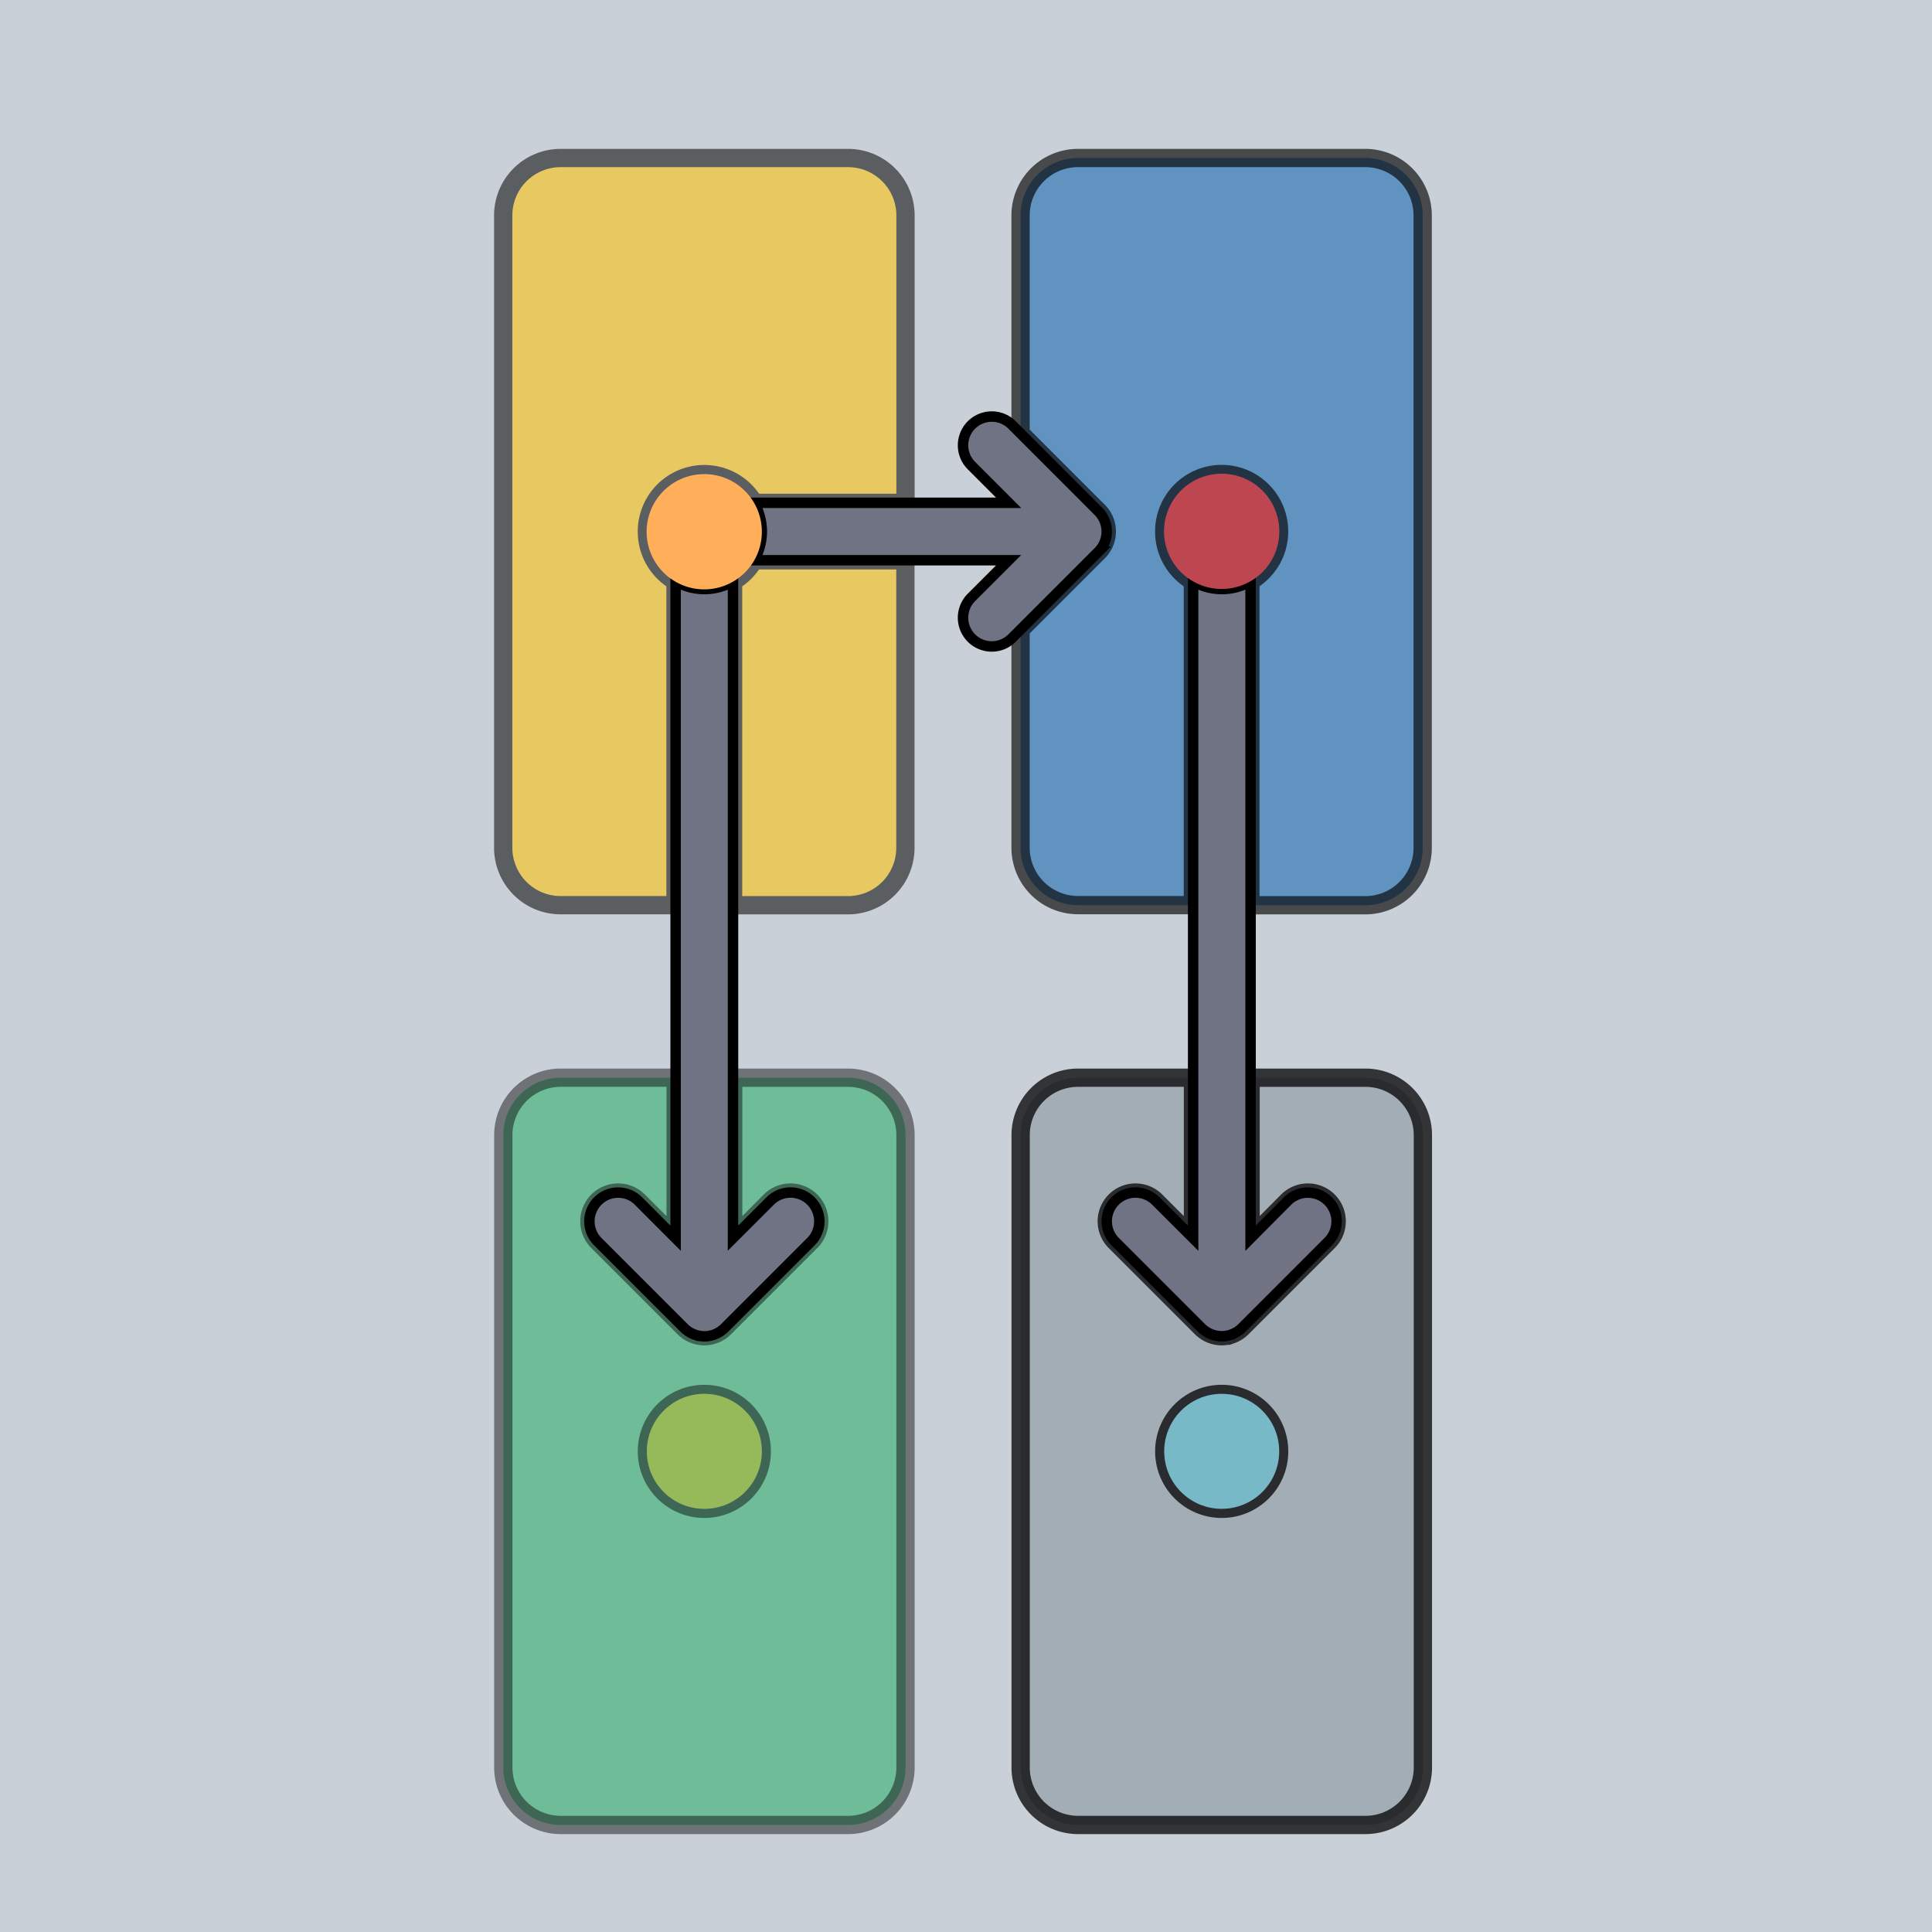
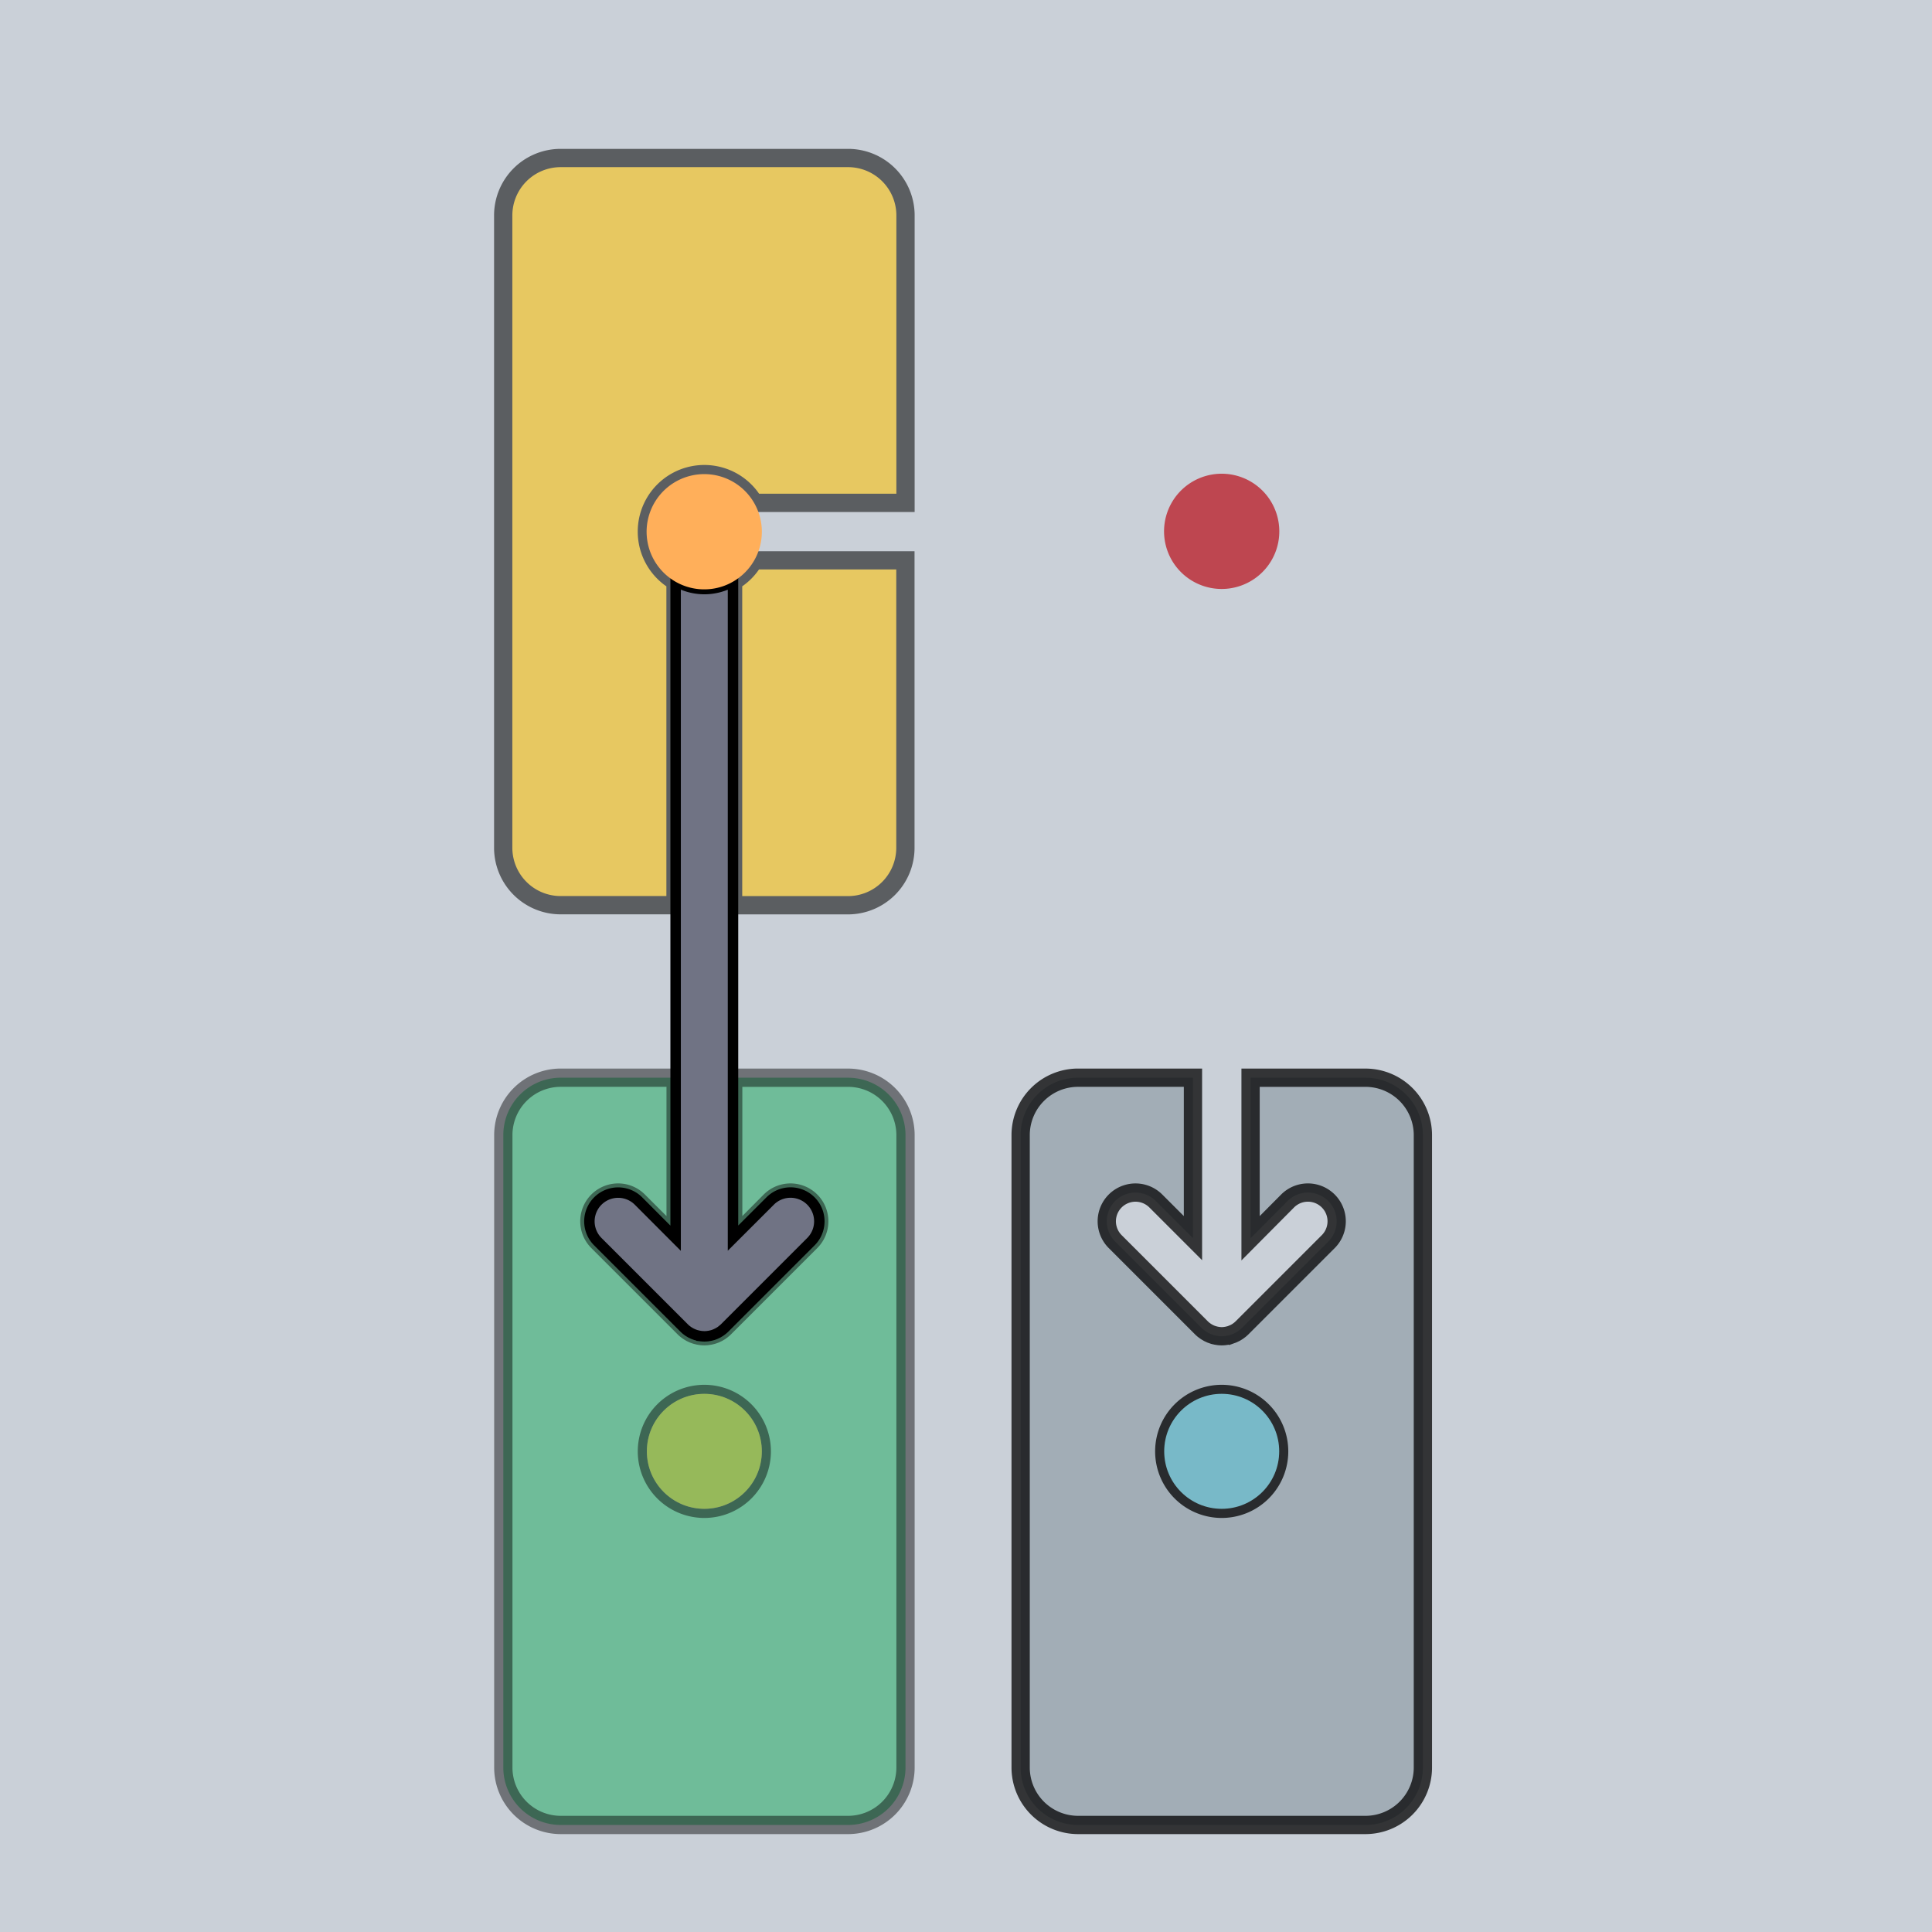
<svg xmlns="http://www.w3.org/2000/svg" viewBox="0 0 740 740">
  <defs>
    <style>.cls-1{fill:#97a2b2;opacity:0.5;}.cls-2{opacity:0.55;}.cls-3{fill:#ffc100;}.cls-3,.cls-4,.cls-5,.cls-6,.cls-9{stroke:#000;stroke-miterlimit:10;}.cls-3,.cls-4,.cls-5,.cls-6{stroke-width:7px;}.cls-4{fill:#2872b4;opacity:0.65;}.cls-5{fill:#00a64d;opacity:0.45;}.cls-6{fill:#94a1ab;opacity:0.75;}.cls-7{fill:#78b9c8;}.cls-8{fill:#96b95a;}.cls-9{fill:#707384;stroke-width:4px;}.cls-10{fill:#ffaf5a;}.cls-11{fill:#be4650;}</style>
  </defs>
  <title>Asset 11</title>
  <g id="Layer_2" data-name="Layer 2">
    <g id="Background">
      <rect class="cls-1" width="740" height="740" />
      <g class="cls-2">
        <path class="cls-3" d="M247.77,203.61a22,22,0,0,1,41.06-11h58V82.52a22,22,0,0,0-22-22H214.74a22,22,0,0,0-22,22V324.71a22,22,0,0,0,22,22h44V222.66A22,22,0,0,1,247.77,203.61Z" />
        <path class="cls-3" d="M280.79,222.66V346.73h44a22,22,0,0,0,22-22V214.62h-58A22,22,0,0,1,280.79,222.66Z" />
      </g>
-       <path class="cls-4" d="M445.92,203.61a22,22,0,1,1,33,19V346.73h44a22,22,0,0,0,22-22V82.52a22,22,0,0,0-22-22H412.9a22,22,0,0,0-22,22V166l29.8,29.8a11,11,0,0,1,0,15.57l-29.8,29.8v83.51a22,22,0,0,0,22,22h44V222.66A22,22,0,0,1,445.92,203.61Z" />
      <path class="cls-5" d="M295,460a11,11,0,0,1,15.56,15.57l-33,33c-.26.26-.54.51-.83.75a3.3,3.3,0,0,1-.3.22c-.18.14-.37.29-.56.42l-.43.26c-.16.09-.32.2-.49.29l-.47.22c-.17.08-.33.17-.51.24l-.47.17c-.18.07-.36.14-.54.19s-.32.08-.49.12l-.56.14-.57.09-.49.07a9.84,9.84,0,0,1-2.17,0l-.5-.07-.57-.09-.56-.14-.48-.12c-.19-.05-.37-.13-.55-.19l-.46-.17-.52-.24-.46-.22-.5-.3a3.66,3.66,0,0,1-.42-.26c-.2-.13-.38-.27-.57-.41l-.3-.22c-.29-.24-.56-.49-.82-.75l-33-33A11,11,0,0,1,244.54,460l14.24,14.23V412.78h-44a22,22,0,0,0-22,22V677a22,22,0,0,0,22,22H324.83a22,22,0,0,0,22-22V434.79a22,22,0,0,0-22-22h-44v61.49ZM269.78,577.91a22,22,0,1,1,22-22A22,22,0,0,1,269.78,577.91Z" />
      <path class="cls-6" d="M493.18,460a11,11,0,0,1,15.57,15.57l-33,33c-.27.26-.54.51-.83.75l-.3.22c-.19.14-.37.29-.57.42l-.42.26-.5.29-.46.22-.51.24-.47.17a5.1,5.1,0,0,1-.55.19c-.16.05-.32.08-.48.12l-.56.14-.57.09-.5.07a9.77,9.77,0,0,1-1.08.06,10,10,0,0,1-1.09-.06l-.49-.07-.57-.09-.56-.14c-.16,0-.33-.07-.48-.12s-.37-.13-.55-.19l-.47-.17-.51-.24-.47-.22-.49-.3a3.78,3.78,0,0,1-.43-.26l-.56-.41-.3-.22c-.29-.24-.57-.49-.83-.75l-33-33A11,11,0,0,1,442.7,460l14.23,14.23V412.78h-44a22,22,0,0,0-22,22V677a22,22,0,0,0,22,22H523a22,22,0,0,0,22-22V434.79a22,22,0,0,0-22-22H479v61.49ZM467.94,577.91a22,22,0,1,1,22-22A22,22,0,0,1,467.94,577.91Z" />
      <circle class="cls-7" cx="467.94" cy="555.89" r="22.02" />
      <circle class="cls-8" cx="269.78" cy="555.89" r="22.02" />
      <path class="cls-9" d="M269.78,225.63a21.84,21.84,0,0,1-11-3V474.27L244.54,460A11,11,0,0,0,229,475.61l33,33c.26.26.54.51.82.75l.3.22c.19.14.37.29.57.42l.42.25c.17.1.33.21.5.3l.46.22.52.24.46.17c.19.07.37.14.55.19l.48.13c.19,0,.37.1.56.13s.39.06.58.09.32.06.49.07a9.84,9.84,0,0,0,2.17,0c.17,0,.33-.05.49-.07s.39-.05.57-.09.38-.09.57-.13l.48-.13c.18-.05.36-.12.55-.19L274,511c.18-.07.34-.16.51-.24l.47-.22c.17-.09.33-.2.49-.29l.43-.26c.19-.13.38-.27.56-.42a3.3,3.3,0,0,0,.3-.22c.29-.24.57-.49.83-.75l33-33A11,11,0,0,0,295,460l-14.24,14.23V222.66A21.85,21.85,0,0,1,269.78,225.63Z" />
-       <path class="cls-9" d="M479,222.66a21.89,21.89,0,0,1-22,0V474.27L442.7,460a11,11,0,0,0-15.57,15.57l33,33c.26.26.54.51.83.75a3.3,3.3,0,0,0,.3.22c.18.14.37.29.56.42l.43.25.49.3.47.22.51.24.47.17a5.1,5.1,0,0,0,.55.19l.48.13a5.07,5.07,0,0,0,.56.13l.57.09a4.13,4.13,0,0,0,.49.07,10,10,0,0,0,1.09.06,9.77,9.77,0,0,0,1.08-.06,4.29,4.29,0,0,0,.5-.07l.57-.09c.19,0,.37-.09.56-.13l.48-.13a5.1,5.1,0,0,0,.55-.19,4.43,4.43,0,0,0,.47-.17l.51-.24.46-.22.5-.29L474,510c.2-.13.38-.27.57-.42l.3-.22c.29-.24.56-.49.83-.75l33-33A11,11,0,0,0,493.18,460L479,474.27V222.66Z" />
-       <path class="cls-9" d="M423.9,203.61a11,11,0,0,0-3.22-7.78L390.88,166l-3.22-3.22a11,11,0,0,0-15.57,15.56l14.23,14.24H288.83a21.89,21.89,0,0,1,0,22h97.49l-14.23,14.23a11,11,0,0,0,15.57,15.57l3.22-3.23,29.8-29.8A11,11,0,0,0,423.9,203.61Z" />
      <path class="cls-10" d="M269.78,181.6a22.07,22.07,0,1,0,19.05,11A22,22,0,0,0,269.78,181.6Z" />
      <path class="cls-11" d="M490,203.61a22.07,22.07,0,1,0-11,19A22,22,0,0,0,490,203.61Z" />
    </g>
  </g>
</svg>